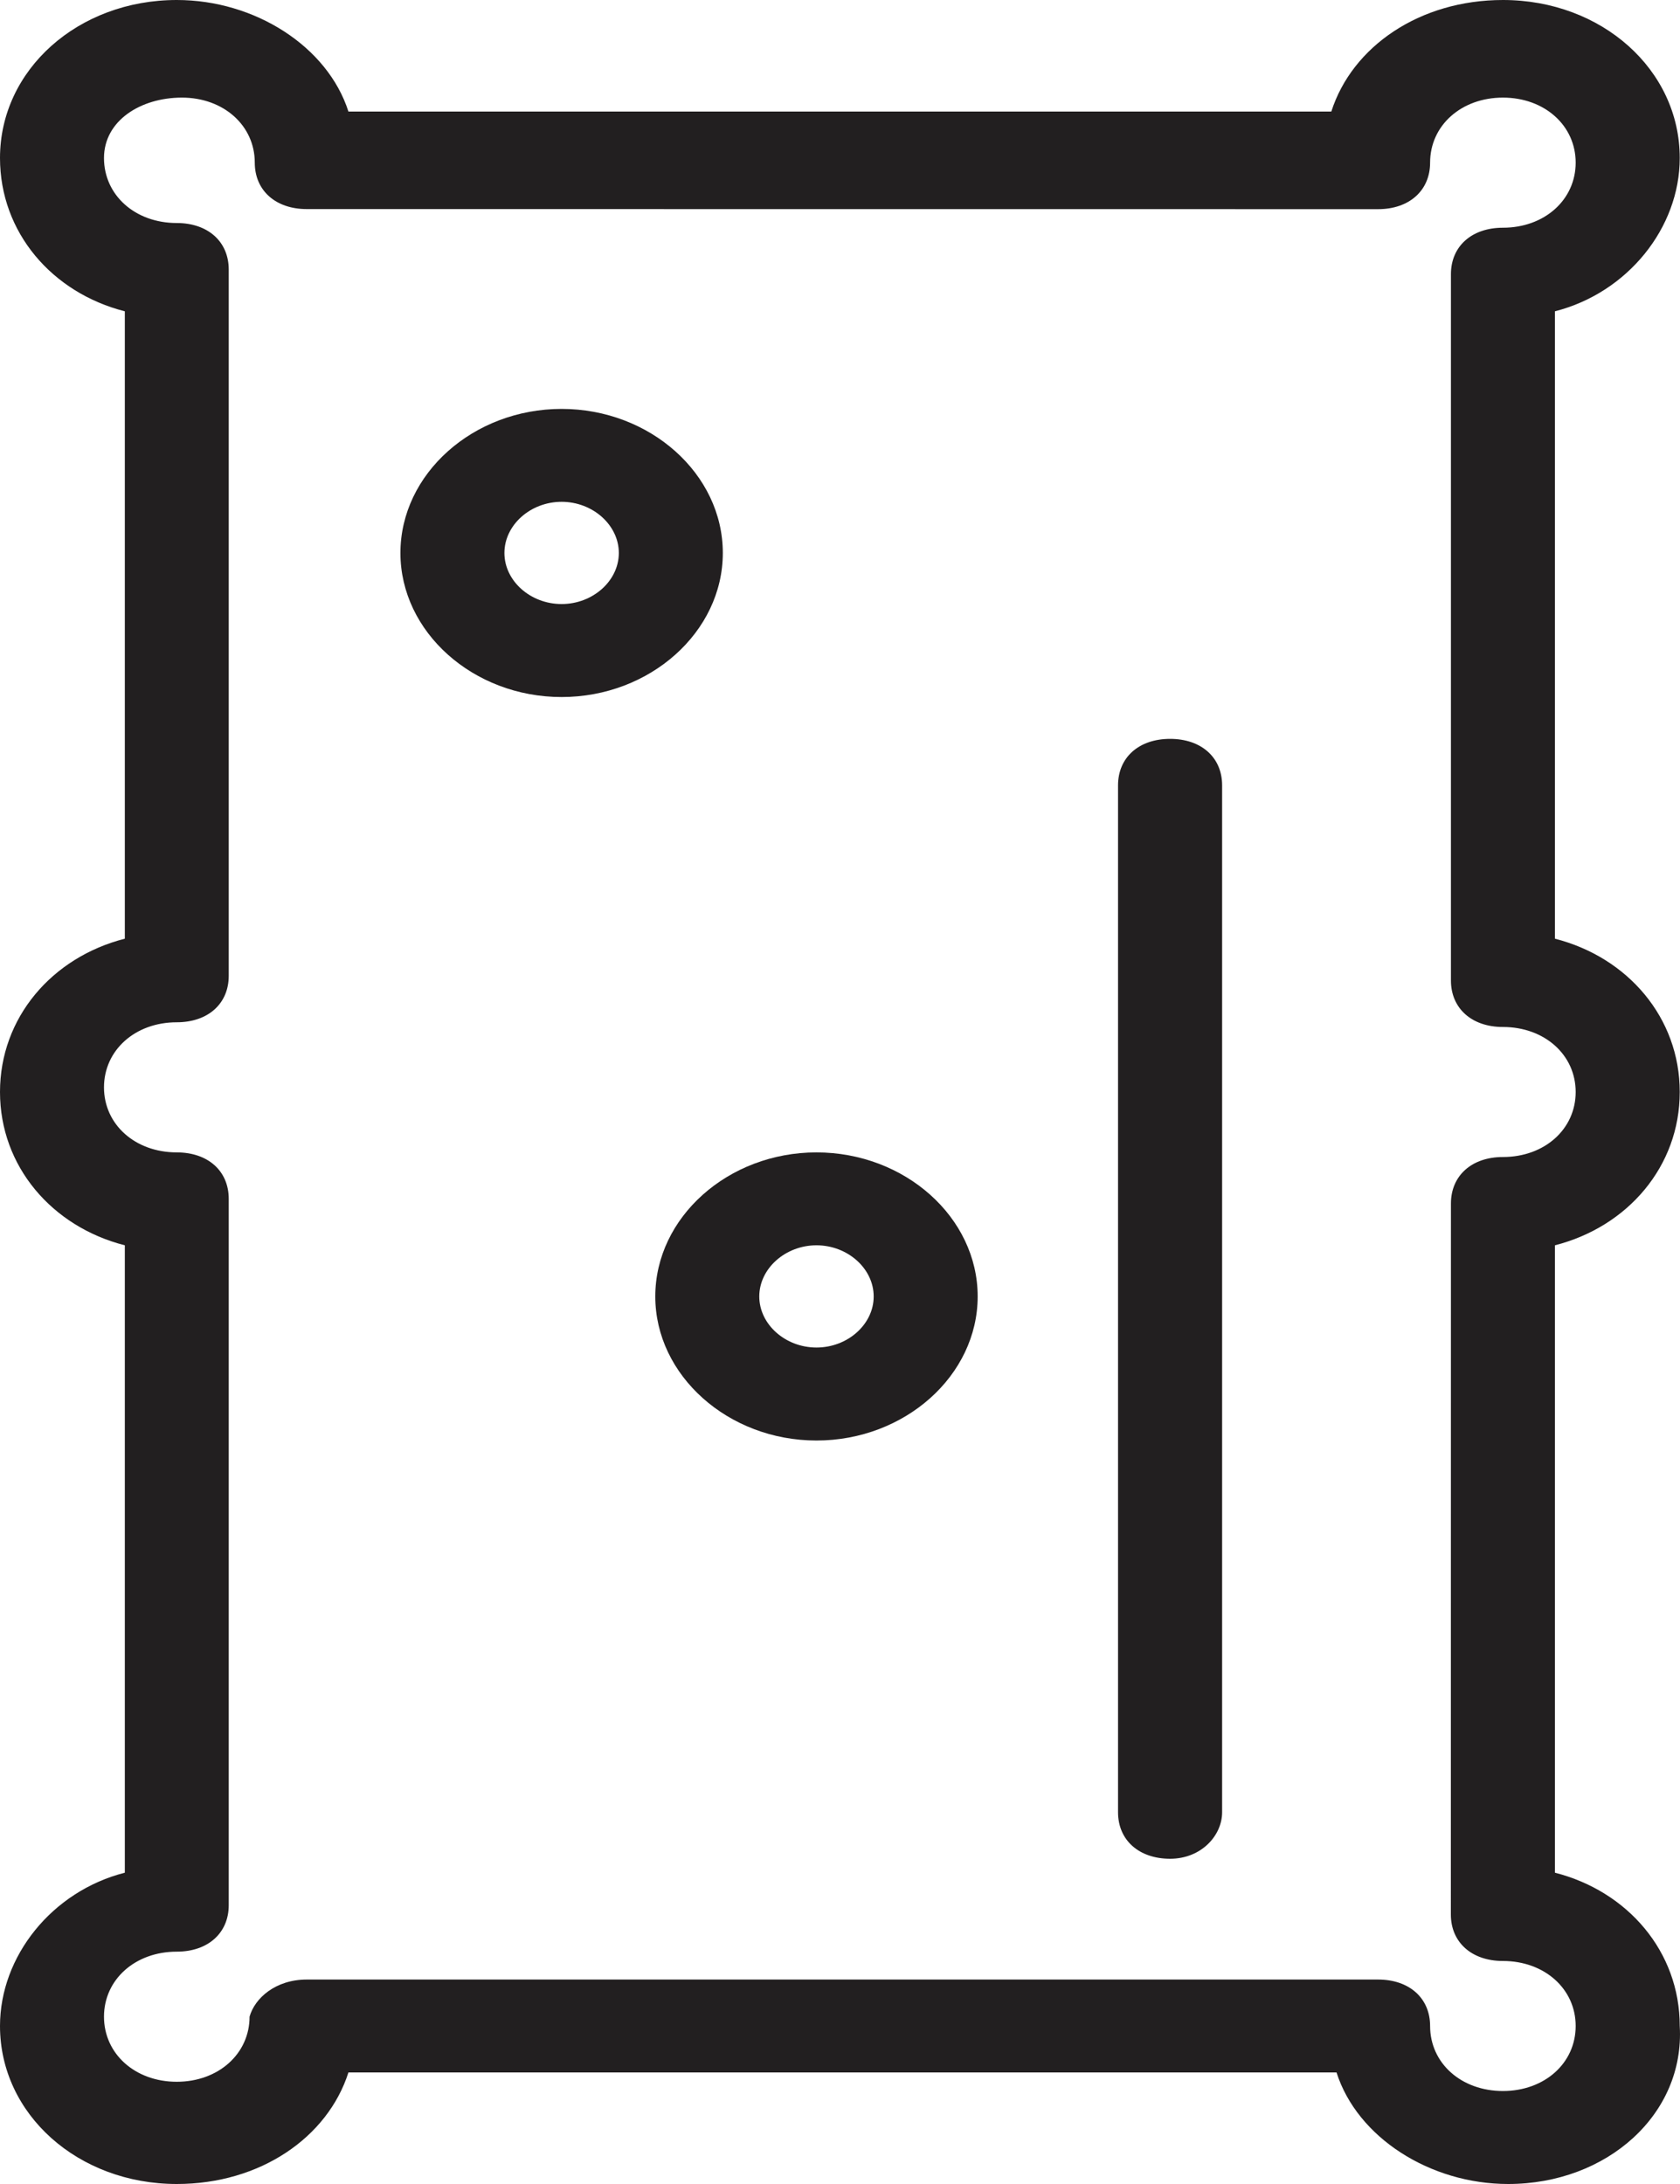
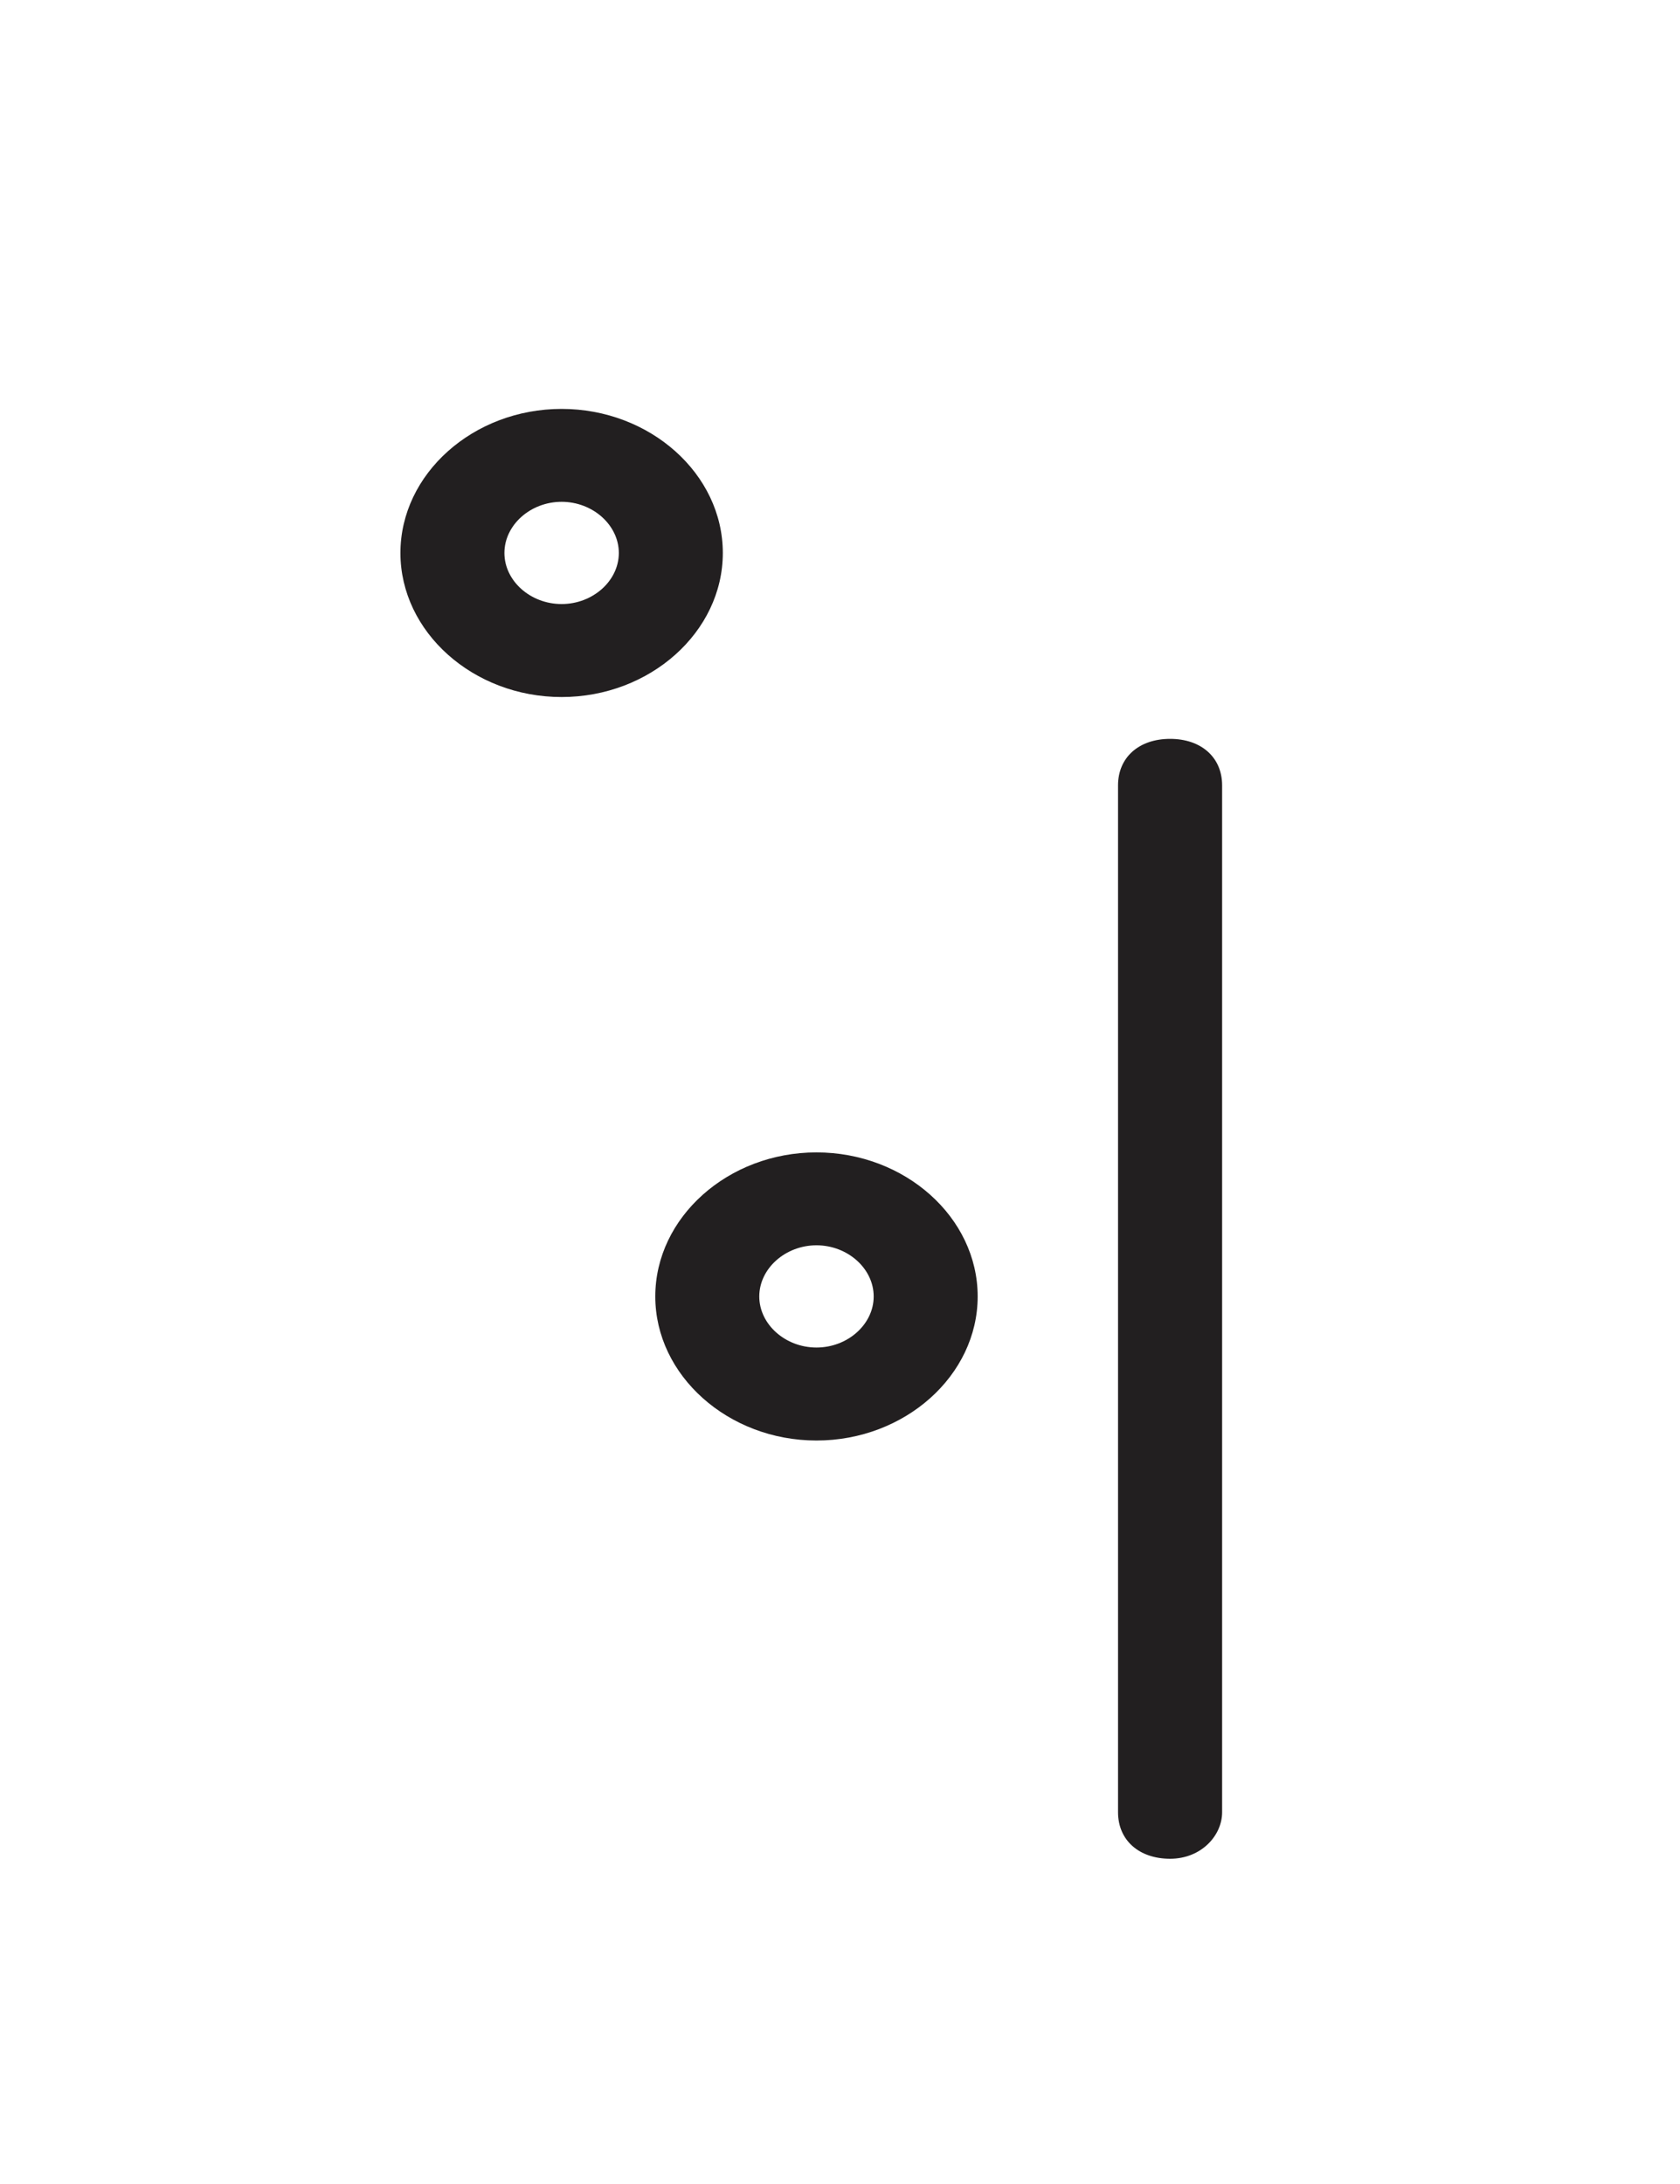
<svg xmlns="http://www.w3.org/2000/svg" width="20" height="26" viewBox="0 0 20 26" fill="none">
-   <path d="M17.954 26C17.025 26 16.158 25.447 15.911 24.672H4.148C3.9 25.447 3.096 26 2.105 26C0.929 26 0 25.17 0 24.119C0 23.289 0.619 22.515 1.486 22.294V14.825C0.619 14.604 0 13.885 0 13C0 12.115 0.619 11.396 1.486 11.175V3.706C0.619 3.485 0 2.766 0 1.881C0 0.83 0.929 0 2.105 0C3.034 0 3.9 0.553 4.148 1.328H15.849C16.097 0.553 16.901 0 17.892 0C19.068 0 19.997 0.83 19.997 1.881C19.997 2.711 19.378 3.485 18.511 3.706V11.175C19.378 11.396 19.997 12.115 19.997 13C19.997 13.885 19.378 14.604 18.511 14.825V22.294C19.378 22.515 19.997 23.234 19.997 24.119C20.059 25.17 19.13 26 17.954 26H17.954ZM3.652 23.566H16.406C16.777 23.566 17.025 23.787 17.025 24.119C17.025 24.562 17.396 24.893 17.892 24.893C18.387 24.893 18.758 24.562 18.758 24.119C18.758 23.677 18.387 23.345 17.892 23.345C17.52 23.345 17.272 23.123 17.272 22.791L17.273 14.328C17.273 13.996 17.52 13.774 17.892 13.774C18.387 13.774 18.758 13.443 18.758 13C18.758 12.557 18.387 12.226 17.892 12.226C17.52 12.226 17.273 12.004 17.273 11.672V3.264C17.273 2.932 17.52 2.711 17.892 2.711C18.387 2.711 18.758 2.379 18.758 1.936C18.758 1.494 18.387 1.162 17.892 1.162C17.396 1.162 17.025 1.494 17.025 1.936C17.025 2.268 16.777 2.49 16.406 2.49L3.652 2.489C3.281 2.489 3.033 2.268 3.033 1.936C3.033 1.494 2.661 1.162 2.166 1.162C1.671 1.162 1.238 1.439 1.238 1.881C1.238 2.324 1.609 2.655 2.104 2.655C2.476 2.655 2.723 2.877 2.723 3.209V11.617C2.723 11.949 2.476 12.17 2.104 12.17C1.609 12.17 1.238 12.502 1.238 12.945C1.238 13.387 1.609 13.719 2.104 13.719C2.476 13.719 2.723 13.94 2.723 14.272V22.681C2.723 23.012 2.476 23.234 2.104 23.234C1.609 23.234 1.238 23.566 1.238 24.008C1.238 24.451 1.609 24.783 2.104 24.783C2.599 24.783 2.971 24.451 2.971 24.008C3.033 23.787 3.281 23.566 3.652 23.566L3.652 23.566Z" fill="#221F20" />
  <path d="M6.686 8.298C5.633 8.298 4.767 7.523 4.767 6.583C4.767 5.642 5.633 4.868 6.686 4.868C7.738 4.868 8.605 5.642 8.605 6.583C8.605 7.523 7.738 8.298 6.686 8.298ZM6.686 5.974C6.314 5.974 6.005 6.251 6.005 6.583C6.005 6.915 6.314 7.191 6.686 7.191C7.057 7.191 7.367 6.915 7.367 6.583C7.367 6.251 7.057 5.974 6.686 5.974Z" fill="#221F20" />
  <path d="M9.72 17.149C8.668 17.149 7.801 16.374 7.801 15.434C7.801 14.493 8.667 13.719 9.72 13.719C10.773 13.719 11.639 14.493 11.639 15.434C11.639 16.374 10.773 17.149 9.72 17.149ZM9.72 14.825C9.349 14.825 9.039 15.102 9.039 15.434C9.039 15.766 9.349 16.042 9.72 16.042C10.091 16.042 10.401 15.766 10.401 15.434C10.401 15.102 10.091 14.825 9.72 14.825Z" fill="#221F20" />
  <path d="M13.93 22.128C13.558 22.128 13.31 21.906 13.31 21.575V9.349C13.31 9.017 13.558 8.796 13.93 8.796C14.301 8.796 14.549 9.017 14.549 9.349V21.575C14.549 21.851 14.301 22.128 13.93 22.128Z" fill="#221F20" />
</svg>